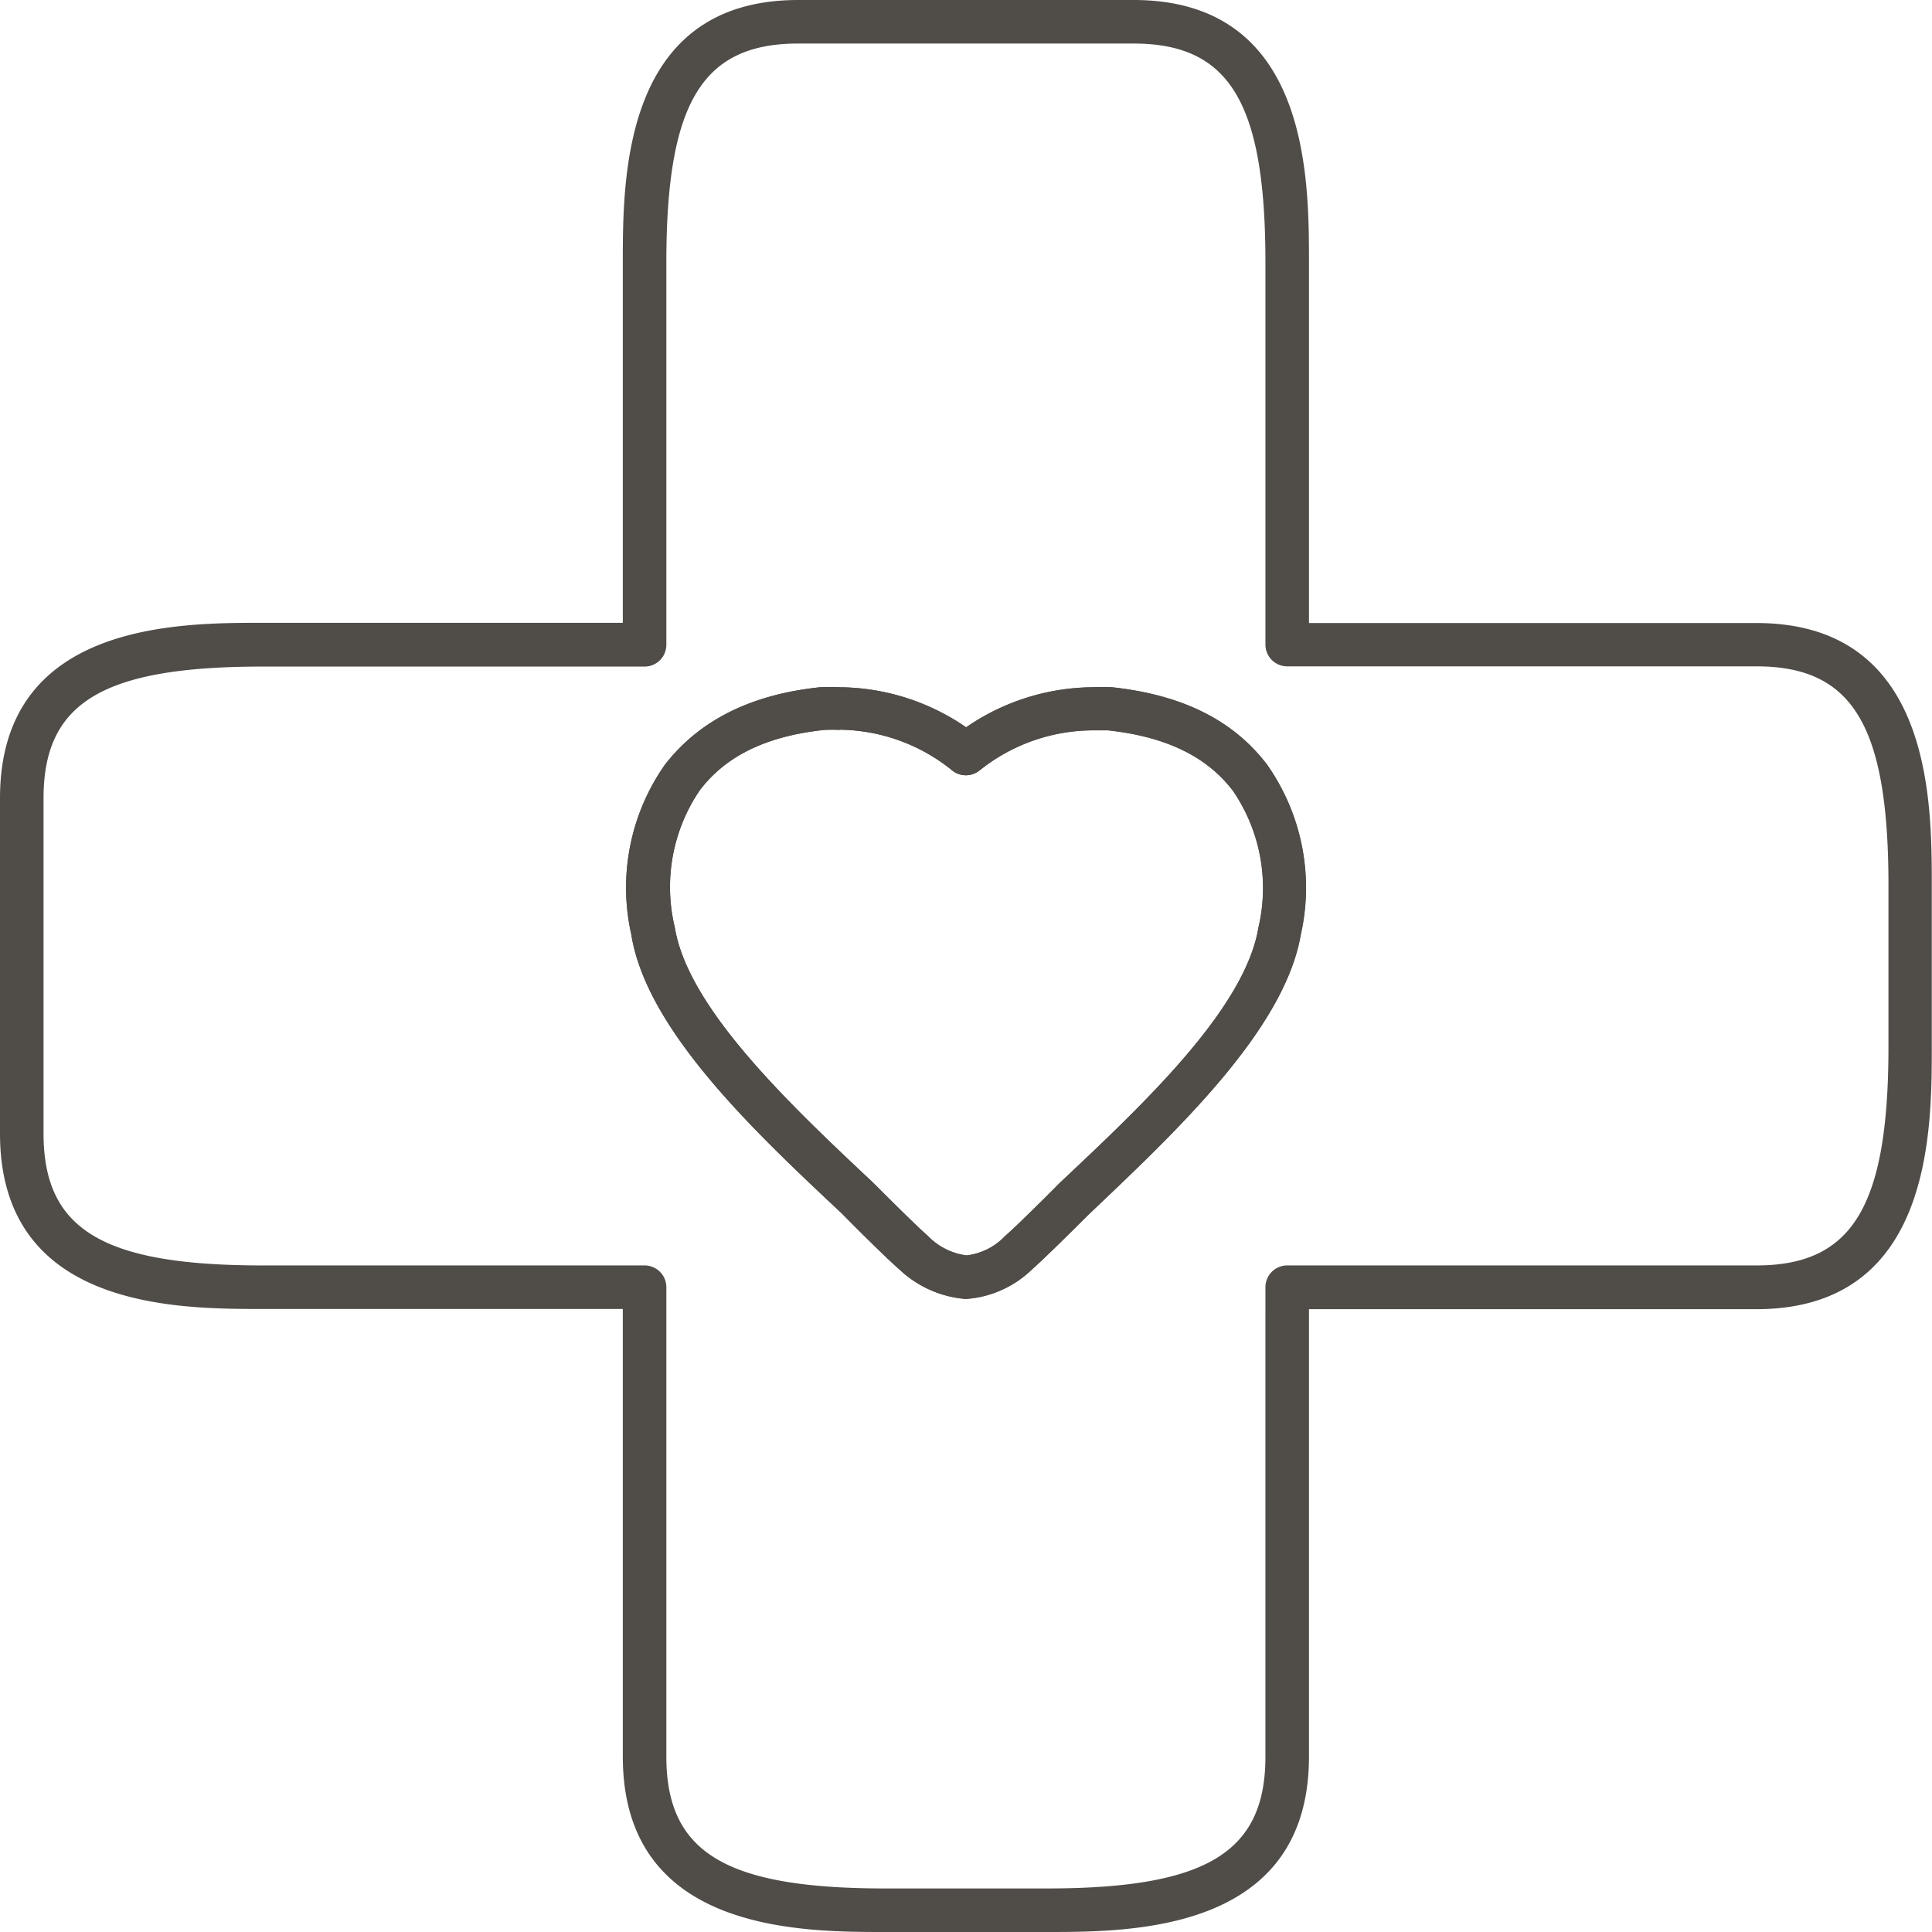
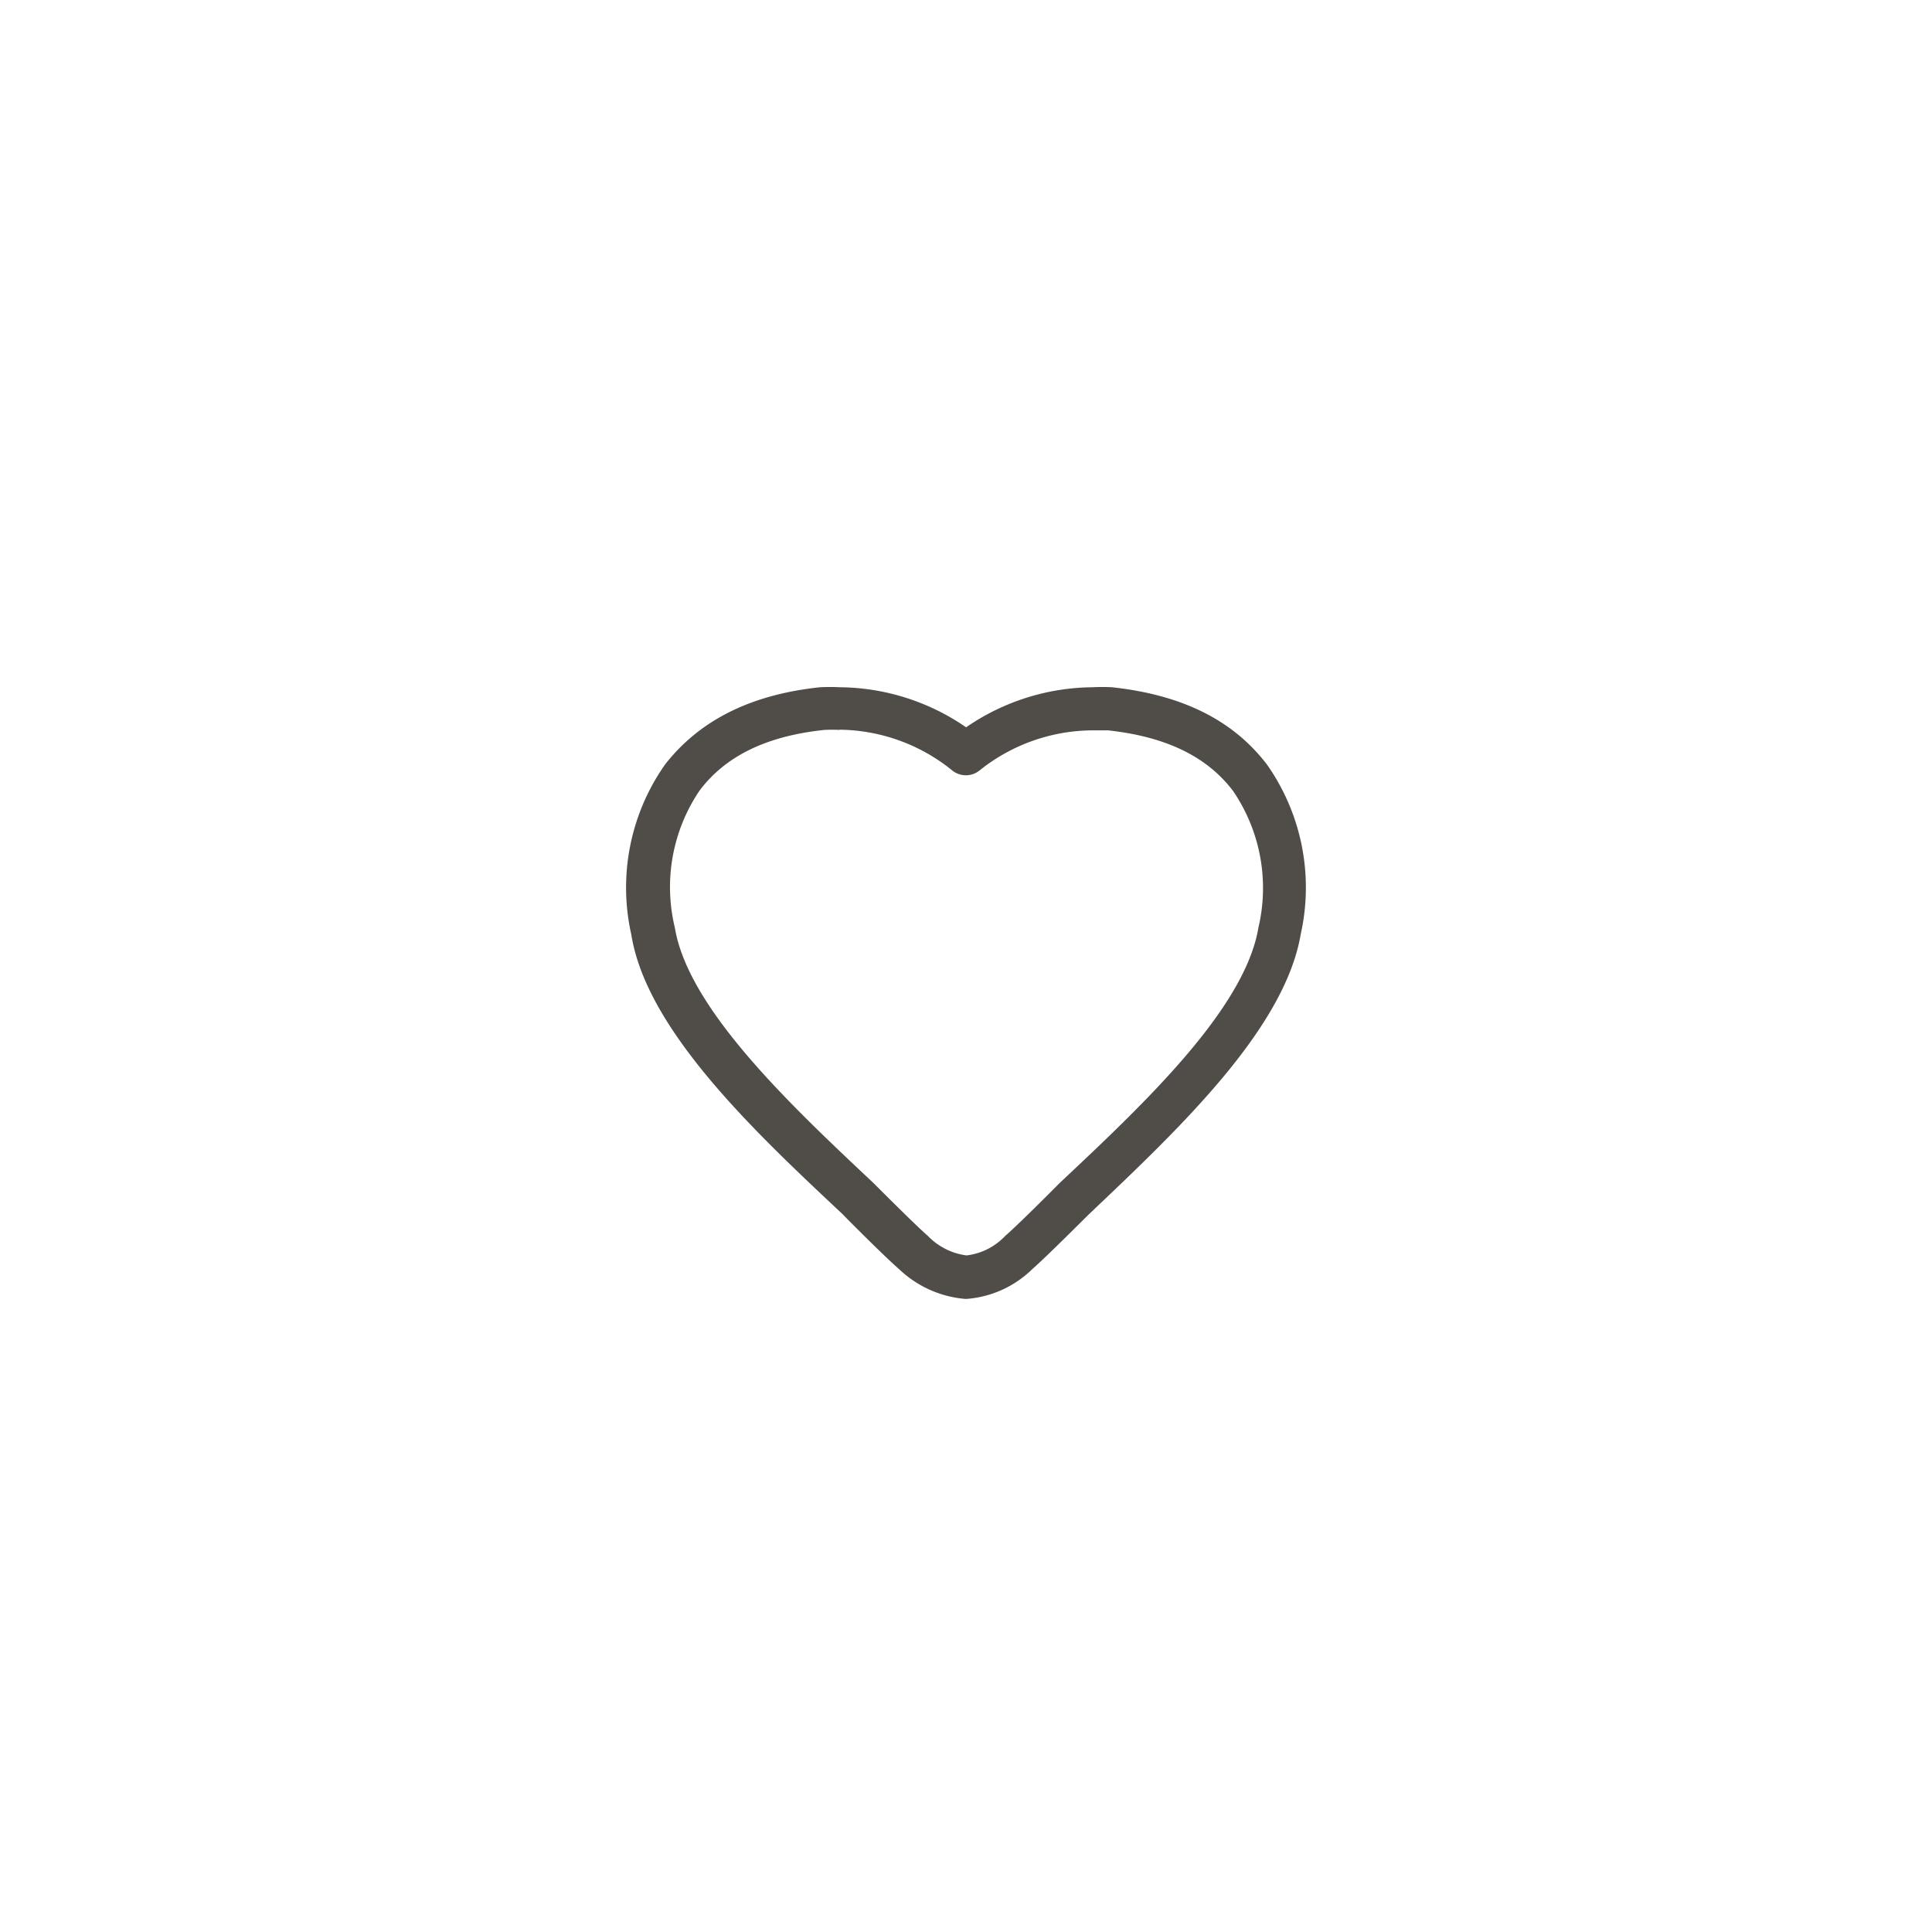
<svg xmlns="http://www.w3.org/2000/svg" viewBox="0 0 88.75 88.75">
  <defs>
    <style>.cls-1{fill:#504c48;}</style>
  </defs>
  <title>Fichier 10</title>
  <g id="Calque_2" data-name="Calque 2">
    <g id="HOME">
-       <path class="cls-1" d="M48.07,88.75h-7.4c-3.91,0-12.06,0-12.06-8.06V60.13H12.06C8.14,60.13,0,60.13,0,52.07V36.67c0-8.06,8.14-8.06,12.06-8.06H28.61V12.06c0-3.91,0-12.06,8.06-12.06h15.4c8.06,0,8.06,8.14,8.06,12.06V28.62H80.68c8.06,0,8.06,8.14,8.06,12.06v7.4c0,3.91,0,12.06-8.06,12.06H60.13V80.69C60.13,88.75,52,88.75,48.07,88.75Zm-36-58.13C4.73,30.62,2,32.26,2,36.67v15.4c0,4.42,2.73,6.06,10.06,6.06H29.61a1,1,0,0,1,1,1V80.69c0,4.42,2.73,6.06,10.06,6.06h7.4c7.33,0,10.06-1.64,10.06-6.06V59.13a1,1,0,0,1,1-1H80.69c4.42,0,6.06-2.73,6.06-10.06v-7.4c0-7.33-1.64-10.06-6.06-10.06H59.13a1,1,0,0,1-1-1V12.06C58.13,4.73,56.49,2,52.07,2H36.67c-4.42,0-6.06,2.73-6.06,10.06V29.62a1,1,0,0,1-1,1ZM44.37,59.67a5,5,0,0,1-3.08-1.38c-.61-.52-2.51-2.43-2.59-2.52-4-3.75-9-8.44-9.7-12.84a9.82,9.82,0,0,1,1.55-7.81c1.56-2,3.89-3.21,7.12-3.55a9,9,0,0,1,.91,0,10.36,10.36,0,0,1,5.8,1.84,10.38,10.38,0,0,1,5.8-1.84,8.94,8.94,0,0,1,.9,0c3.24.35,5.57,1.51,7.13,3.56a9.82,9.82,0,0,1,1.55,7.8h0C59,47.33,54,52,50,55.8c-.06.06-2,2-2.57,2.49A4.84,4.84,0,0,1,44.37,59.67Zm-5.8-26.14a7,7,0,0,0-.7,0c-2.65.28-4.53,1.19-5.73,2.78A7.91,7.91,0,0,0,31,42.61c.61,3.73,5.33,8.17,9.12,11.73.56.56,2,2,2.5,2.43a3,3,0,0,0,1.78.9,2.91,2.91,0,0,0,1.78-.9c.46-.39,1.95-1.87,2.48-2.41,3.81-3.59,8.53-8,9.15-11.76h0a7.91,7.91,0,0,0-1.17-6.27c-1.21-1.59-3.09-2.49-5.74-2.78-.24,0-.47,0-.69,0A8.36,8.36,0,0,0,45,35.39a1,1,0,0,1-1.26,0A8.35,8.35,0,0,0,38.57,33.52Zm20.19,9.25h0Z" />
      <path class="cls-1" d="M44.37,59.67a5,5,0,0,1-3.08-1.38c-.61-.52-2.51-2.43-2.59-2.52-4-3.75-9-8.44-9.7-12.84a9.82,9.82,0,0,1,1.55-7.81c1.56-2,3.89-3.21,7.12-3.55a9,9,0,0,1,.91,0,10.36,10.36,0,0,1,5.8,1.84,10.38,10.38,0,0,1,5.8-1.84,8.94,8.94,0,0,1,.9,0h0c3.23.35,5.56,1.51,7.12,3.55a9.82,9.82,0,0,1,1.55,7.8C59,47.33,54,52,50,55.8c-.06.06-2,2-2.57,2.49A4.84,4.84,0,0,1,44.37,59.67Zm-5.8-26.14a7,7,0,0,0-.7,0c-2.65.28-4.53,1.19-5.73,2.78A7.91,7.91,0,0,0,31,42.61c.61,3.73,5.33,8.17,9.12,11.73.56.56,2,2,2.5,2.43a3,3,0,0,0,1.78.9,2.91,2.91,0,0,0,1.78-.9c.46-.39,1.95-1.87,2.48-2.41,3.82-3.59,8.53-8,9.15-11.76a7.91,7.91,0,0,0-1.17-6.27c-1.21-1.59-3.09-2.49-5.74-2.78-.25,0-.47,0-.69,0A8.36,8.36,0,0,0,45,35.39a1,1,0,0,1-1.26,0A8.35,8.35,0,0,0,38.57,33.52Z" />
    </g>
  </g>
</svg>